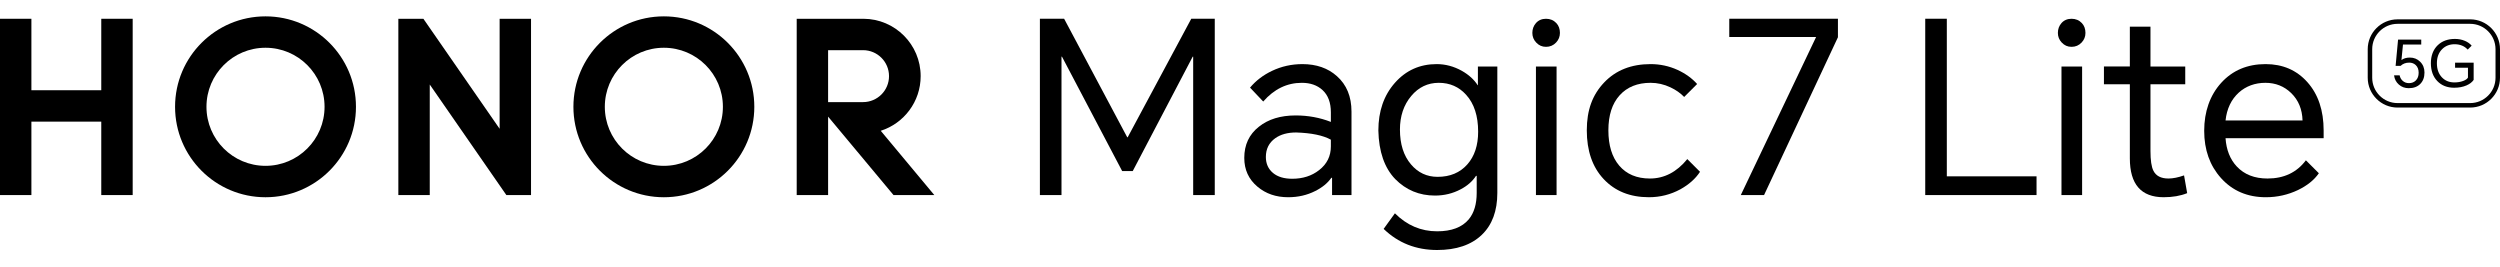
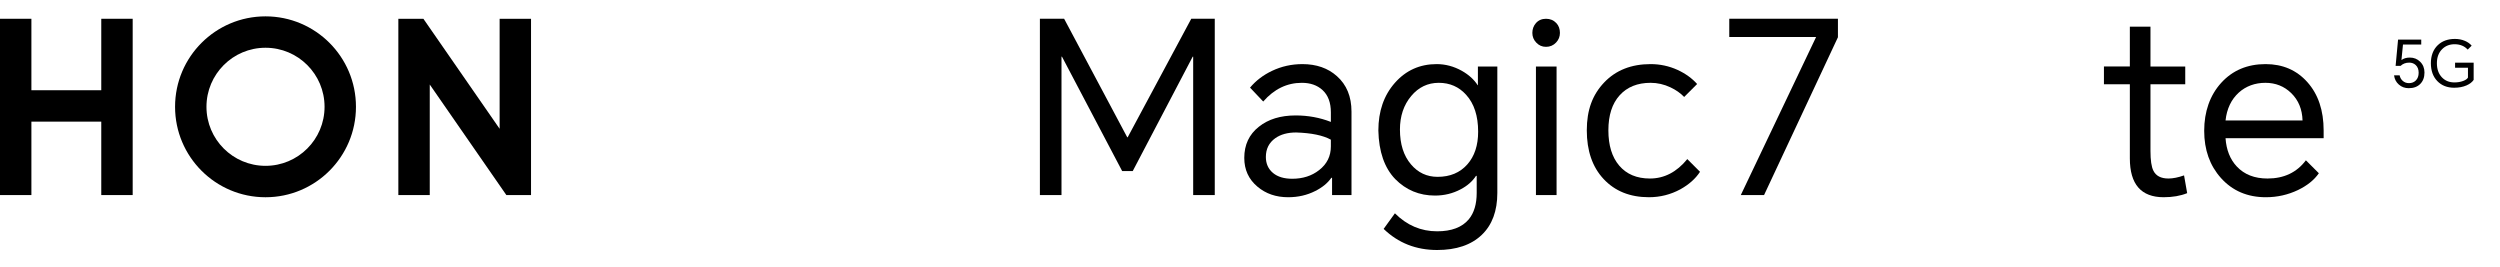
<svg xmlns="http://www.w3.org/2000/svg" width="600px" height="64px" viewBox="0 0 600 64" version="1.1">
  <title>HONOR Magic7 Lite 传播名</title>
  <g id="HONOR-Magic7-Lite-传播名" stroke="none" stroke-width="1" fill="none" fill-rule="evenodd">
    <g id="m7l" transform="translate(0, 3.925)" fill="#000000" fill-rule="nonzero">
      <g id="编组" transform="translate(568.253, 0.717)">
-         <path d="M24.59,21.174 L7.159,21.174 C3.213,21.174 0,17.963 0,14.017 L0,7.159 C0,3.213 3.211,-1.09059794e-15 7.159,-1.09059794e-15 L24.59,-1.09059794e-15 C28.536,-1.09059794e-15 31.747,3.211 31.747,7.159 L31.747,14.017 C31.747,17.963 28.536,21.174 24.59,21.174 Z M7.159,1.077 C3.805,1.077 1.077,3.805 1.077,7.159 L1.077,14.017 C1.077,17.37 3.805,20.098 7.159,20.098 L24.59,20.098 C27.944,20.098 30.672,17.37 30.672,14.017 L30.672,7.159 C30.672,3.805 27.944,1.077 24.59,1.077 L7.159,1.077 Z" id="形状" />
        <g transform="translate(6.319, 4.7)" id="路径">
          <path d="M3.527,11.823 C2.594,11.823 1.802,11.532 1.15,10.951 C0.499,10.383 0.115,9.642 0,8.73 L1.337,8.73 C1.44,9.269 1.684,9.71 2.067,10.052 C2.473,10.423 2.975,10.611 3.575,10.611 C4.258,10.611 4.812,10.394 5.237,9.958 C5.682,9.502 5.905,8.892 5.905,8.126 C5.905,7.318 5.665,6.698 5.189,6.262 C4.775,5.879 4.258,5.688 3.636,5.688 C2.807,5.688 2.12,5.948 1.57,6.465 L0.375,6.465 L0.965,0.158 L6.526,0.158 L6.526,1.338 L2.146,1.338 L1.773,5.08 C2.29,4.677 2.964,4.474 3.793,4.474 C4.766,4.474 5.588,4.807 6.262,5.47 C6.956,6.153 7.303,7.019 7.303,8.064 C7.303,9.212 6.962,10.129 6.278,10.813 C5.605,11.486 4.689,11.823 3.529,11.823 L3.527,11.823 Z" />
          <path d="M14.431,11.714 C12.753,11.714 11.403,11.18 10.377,10.113 C9.352,9.047 8.839,7.618 8.839,5.826 C8.839,4.035 9.389,2.563 10.486,1.507 C11.533,0.503 12.905,1.09059794e-15 14.603,1.09059794e-15 C15.484,1.09059794e-15 16.285,0.157 17.011,0.468 C17.674,0.747 18.211,1.131 18.626,1.616 L17.679,2.563 C17.306,2.16 16.887,1.854 16.42,1.647 C15.871,1.398 15.244,1.274 14.54,1.274 C13.34,1.274 12.345,1.661 11.558,2.439 C10.709,3.279 10.284,4.407 10.284,5.826 C10.284,7.246 10.672,8.333 11.449,9.182 C12.225,10.018 13.235,10.439 14.477,10.439 C15.263,10.439 15.973,10.321 16.604,10.081 C17.185,9.865 17.562,9.595 17.739,9.274 L17.739,6.913 L14.647,6.913 L14.647,5.702 L19.105,5.702 L19.105,9.832 C18.742,10.373 18.173,10.812 17.396,11.154 C16.537,11.527 15.548,11.714 14.429,11.714 L14.431,11.714 Z" />
        </g>
      </g>
      <g id="编组">
        <g transform="translate(249.576, 0.579)">
          <polygon id="路径" points="5.816 -1.56773454e-15 20.956 28.438 21.071 28.438 36.326 -1.56773454e-15 41.968 -1.56773454e-15 41.968 42.312 36.786 42.312 36.786 9.096 36.671 9.096 22.279 36.556 19.746 36.556 5.297 9.096 5.182 9.096 5.182 42.312 3.48991341e-14 42.312 3.48991341e-14 -1.56773454e-15 5.814 -1.56773454e-15" />
          <path d="M62.981,10.881 C66.357,10.881 69.122,11.84 71.271,13.76 C73.611,15.832 74.782,18.673 74.782,22.279 L74.782,42.312 L70.119,42.312 L70.119,38.168 L69.948,38.168 C69.063,39.434 67.779,40.49 66.09,41.334 C64.133,42.332 61.965,42.831 59.586,42.831 C56.668,42.831 54.212,41.988 52.217,40.298 C50.106,38.533 49.05,36.231 49.05,33.39 C49.05,30.243 50.221,27.748 52.562,25.907 C54.826,24.102 57.762,23.201 61.371,23.201 C64.364,23.201 67.185,23.719 69.832,24.755 L69.832,22.452 C69.832,20.113 69.16,18.328 67.817,17.1 C66.551,15.947 64.901,15.373 62.867,15.373 C59.297,15.373 56.209,16.87 53.598,19.863 L50.432,16.525 C51.851,14.836 53.616,13.493 55.728,12.495 C57.992,11.421 60.411,10.884 62.982,10.884 L62.981,10.881 Z M54.23,33.16 C54.23,34.771 54.806,36.059 55.957,37.017 C57.07,37.938 58.605,38.398 60.563,38.398 C63.096,38.398 65.246,37.707 67.01,36.326 C68.89,34.868 69.831,32.969 69.831,30.629 L69.831,29.017 C67.951,27.981 65.168,27.405 61.484,27.29 C59.451,27.29 57.781,27.751 56.477,28.672 C54.981,29.746 54.232,31.244 54.232,33.161 L54.23,33.16 Z" id="形状" />
          <path d="M95.334,55.497 C90.268,55.497 85.989,53.808 82.497,50.432 L85.203,46.69 C88.081,49.569 91.457,51.009 95.334,51.009 C98.788,51.009 101.322,50.049 102.934,48.129 C104.2,46.593 104.832,44.482 104.832,41.796 L104.832,37.709 L104.66,37.709 C103.816,39.014 102.588,40.09 100.977,40.934 C99.096,41.931 97.043,42.432 94.817,42.432 C91.055,42.432 87.87,41.107 85.261,38.458 C82.689,35.772 81.346,31.896 81.23,26.828 C81.23,22.187 82.555,18.368 85.203,15.373 C87.85,12.38 91.19,10.882 95.219,10.882 C97.33,10.882 99.345,11.421 101.264,12.494 C102.952,13.453 104.22,14.606 105.064,15.947 L105.121,15.947 L105.121,11.458 L109.784,11.458 L109.784,41.796 C109.784,46.134 108.536,49.491 106.042,51.871 C103.509,54.289 99.939,55.497 95.334,55.497 L95.334,55.497 Z M86.411,26.598 C86.411,30.09 87.293,32.873 89.058,34.945 C90.747,36.94 92.877,37.938 95.448,37.938 C98.441,37.938 100.822,36.94 102.587,34.945 C104.314,32.988 105.178,30.378 105.178,27.117 C105.178,23.316 104.218,20.362 102.298,18.25 C100.571,16.333 98.384,15.372 95.735,15.372 C93.086,15.372 90.88,16.428 89.115,18.538 C87.31,20.687 86.409,23.373 86.409,26.598 L86.411,26.598 Z" id="形状" />
          <path d="M118.187,3.398 C118.187,2.477 118.476,1.691 119.05,1.038 C119.664,0.347 120.47,0.002 121.469,0.002 C122.468,0.002 123.291,0.347 123.945,1.038 C124.52,1.652 124.807,2.439 124.807,3.398 C124.807,4.282 124.499,5.048 123.886,5.701 C123.234,6.391 122.428,6.737 121.469,6.737 C120.51,6.737 119.761,6.391 119.108,5.701 C118.494,5.048 118.187,4.281 118.187,3.398 Z M119.05,42.314 L119.05,11.456 L124.001,11.456 L124.001,42.312 L119.05,42.312 L119.05,42.314 Z" id="形状" />
          <path d="M146.567,10.881 C148.831,10.881 150.98,11.343 153.014,12.262 C154.934,13.146 156.506,14.277 157.735,15.659 L154.625,18.767 C153.741,17.848 152.648,17.079 151.345,16.465 C149.809,15.737 148.216,15.372 146.567,15.372 C143.421,15.372 140.945,16.369 139.141,18.365 C137.336,20.36 136.435,23.161 136.435,26.77 C136.435,30.378 137.3,33.199 139.026,35.233 C140.791,37.305 143.247,38.341 146.395,38.341 C149.85,38.341 152.842,36.788 155.376,33.677 L158.427,36.728 C157.353,38.378 155.78,39.779 153.708,40.931 C151.365,42.197 148.851,42.829 146.167,42.829 C141.637,42.829 138.01,41.371 135.286,38.455 C132.598,35.577 131.255,31.683 131.255,26.77 C131.255,21.857 132.638,18.231 135.401,15.313 C138.202,12.357 141.926,10.881 146.569,10.881 L146.567,10.881 Z" id="路径" />
          <polygon id="路径" points="191.528 -1.56773454e-15 191.528 4.433 173.798 42.312 168.214 42.312 186.29 4.374 165.449 4.374 165.449 -1.56773454e-15 191.527 -1.56773454e-15" />
-           <polygon id="路径" points="212.48 42.314 212.48 -1.56773454e-15 217.661 -1.56773454e-15 217.661 37.823 239.193 37.823 239.193 42.312 212.481 42.312" />
-           <path d="M244.315,3.398 C244.315,2.477 244.603,1.691 245.177,1.038 C245.791,0.347 246.597,0.002 247.596,0.002 C248.595,0.002 249.418,0.347 250.072,1.038 C250.647,1.652 250.934,2.439 250.934,3.398 C250.934,4.282 250.626,5.048 250.014,5.701 C249.361,6.391 248.555,6.737 247.596,6.737 C246.637,6.737 245.888,6.391 245.235,5.701 C244.622,5.048 244.315,4.281 244.315,3.398 Z M245.179,42.314 L245.179,11.456 L250.13,11.456 L250.13,42.312 L245.179,42.312 L245.179,42.314 Z" id="形状" />
          <path d="M274.883,11.456 L274.883,15.717 L266.537,15.717 L266.537,31.721 C266.537,33.945 266.767,35.52 267.227,36.441 C267.841,37.706 269.051,38.34 270.854,38.34 C271.929,38.34 273.176,38.091 274.596,37.591 L275.345,41.852 C273.734,42.504 271.853,42.829 269.703,42.829 C264.293,42.829 261.587,39.721 261.587,33.503 L261.587,15.716 L255.369,15.716 L255.369,11.455 L261.587,11.455 L261.587,1.9 L266.537,1.9 L266.537,11.458 L274.883,11.458 L274.883,11.456 Z" id="路径" />
          <path d="M306.948,37.075 C305.834,38.687 304.164,40.031 301.94,41.104 C299.521,42.257 296.95,42.831 294.226,42.831 C289.811,42.831 286.223,41.297 283.46,38.225 C280.774,35.233 279.431,31.453 279.431,26.885 C279.431,22.317 280.794,18.366 283.518,15.372 C286.243,12.379 289.793,10.881 294.167,10.881 C298.273,10.881 301.612,12.32 304.184,15.2 C306.793,18.118 308.098,21.992 308.098,26.827 L308.098,28.67 L284.553,28.67 C284.745,31.471 285.646,33.735 287.259,35.462 C289.062,37.382 291.518,38.341 294.628,38.341 C298.58,38.341 301.652,36.883 303.839,33.967 L306.948,37.075 L306.948,37.075 Z M284.555,24.409 L303.033,24.409 C302.956,21.723 302.054,19.536 300.327,17.848 C298.637,16.198 296.565,15.372 294.109,15.372 C291.653,15.372 289.446,16.159 287.719,17.731 C285.914,19.381 284.86,21.608 284.553,24.409 L284.555,24.409 Z" id="形状" />
        </g>
        <g>
          <polygon id="路径" points="24.306 0.58 31.843 0.58 31.843 42.891 24.306 42.891 24.306 25.267 7.536 25.267 7.536 42.891 0 42.891 0 0.58 7.536 0.58 7.536 17.731 24.306 17.731" />
          <polygon id="路径" points="119.911 26.986 101.612 0.58 95.603 0.58 95.603 42.891 103.141 42.891 103.141 16.359 121.527 42.891 127.447 42.891 127.447 0.58 119.911 0.58" />
-           <path d="M159.327,0 C147.339,0 137.619,9.717 137.619,21.708 C137.619,33.698 147.339,43.414 159.327,43.414 C171.314,43.414 181.035,33.695 181.035,21.708 C181.035,9.72 171.316,0 159.327,0 Z M159.327,35.876 C151.5,35.876 145.157,29.533 145.157,21.706 C145.157,13.88 151.5,7.535 159.327,7.535 C167.153,7.535 173.497,13.88 173.497,21.706 C173.497,29.533 167.152,35.876 159.327,35.876 Z" id="形状" />
-           <path d="M211.376,27.465 C216.932,25.694 220.958,20.491 220.958,14.348 C220.958,6.757 214.814,0.602 207.23,0.582 L207.23,0.582 C207.23,0.582 191.209,0.582 191.209,0.582 L191.209,42.892 L198.745,42.892 L198.745,24.062 L214.446,42.892 L224.24,42.892 L211.378,27.467 L211.376,27.465 Z M198.744,20.58 L198.744,8.116 L207.137,8.116 C210.576,8.116 213.365,10.907 213.365,14.348 C213.365,17.789 210.575,20.58 207.134,20.58 L198.744,20.58 Z" id="形状" />
          <path d="M63.724,0 C51.735,0 42.016,9.717 42.016,21.708 C42.016,33.698 51.735,43.414 63.724,43.414 C75.713,43.414 85.431,33.695 85.431,21.708 C85.431,9.72 75.713,0 63.724,0 Z M63.724,35.876 C55.897,35.876 49.552,29.533 49.552,21.706 C49.552,13.88 55.897,7.535 63.724,7.535 C71.55,7.535 77.894,13.88 77.894,21.706 C77.894,29.533 71.55,35.876 63.724,35.876 Z" id="形状" />
        </g>
      </g>
    </g>
  </g>
</svg>